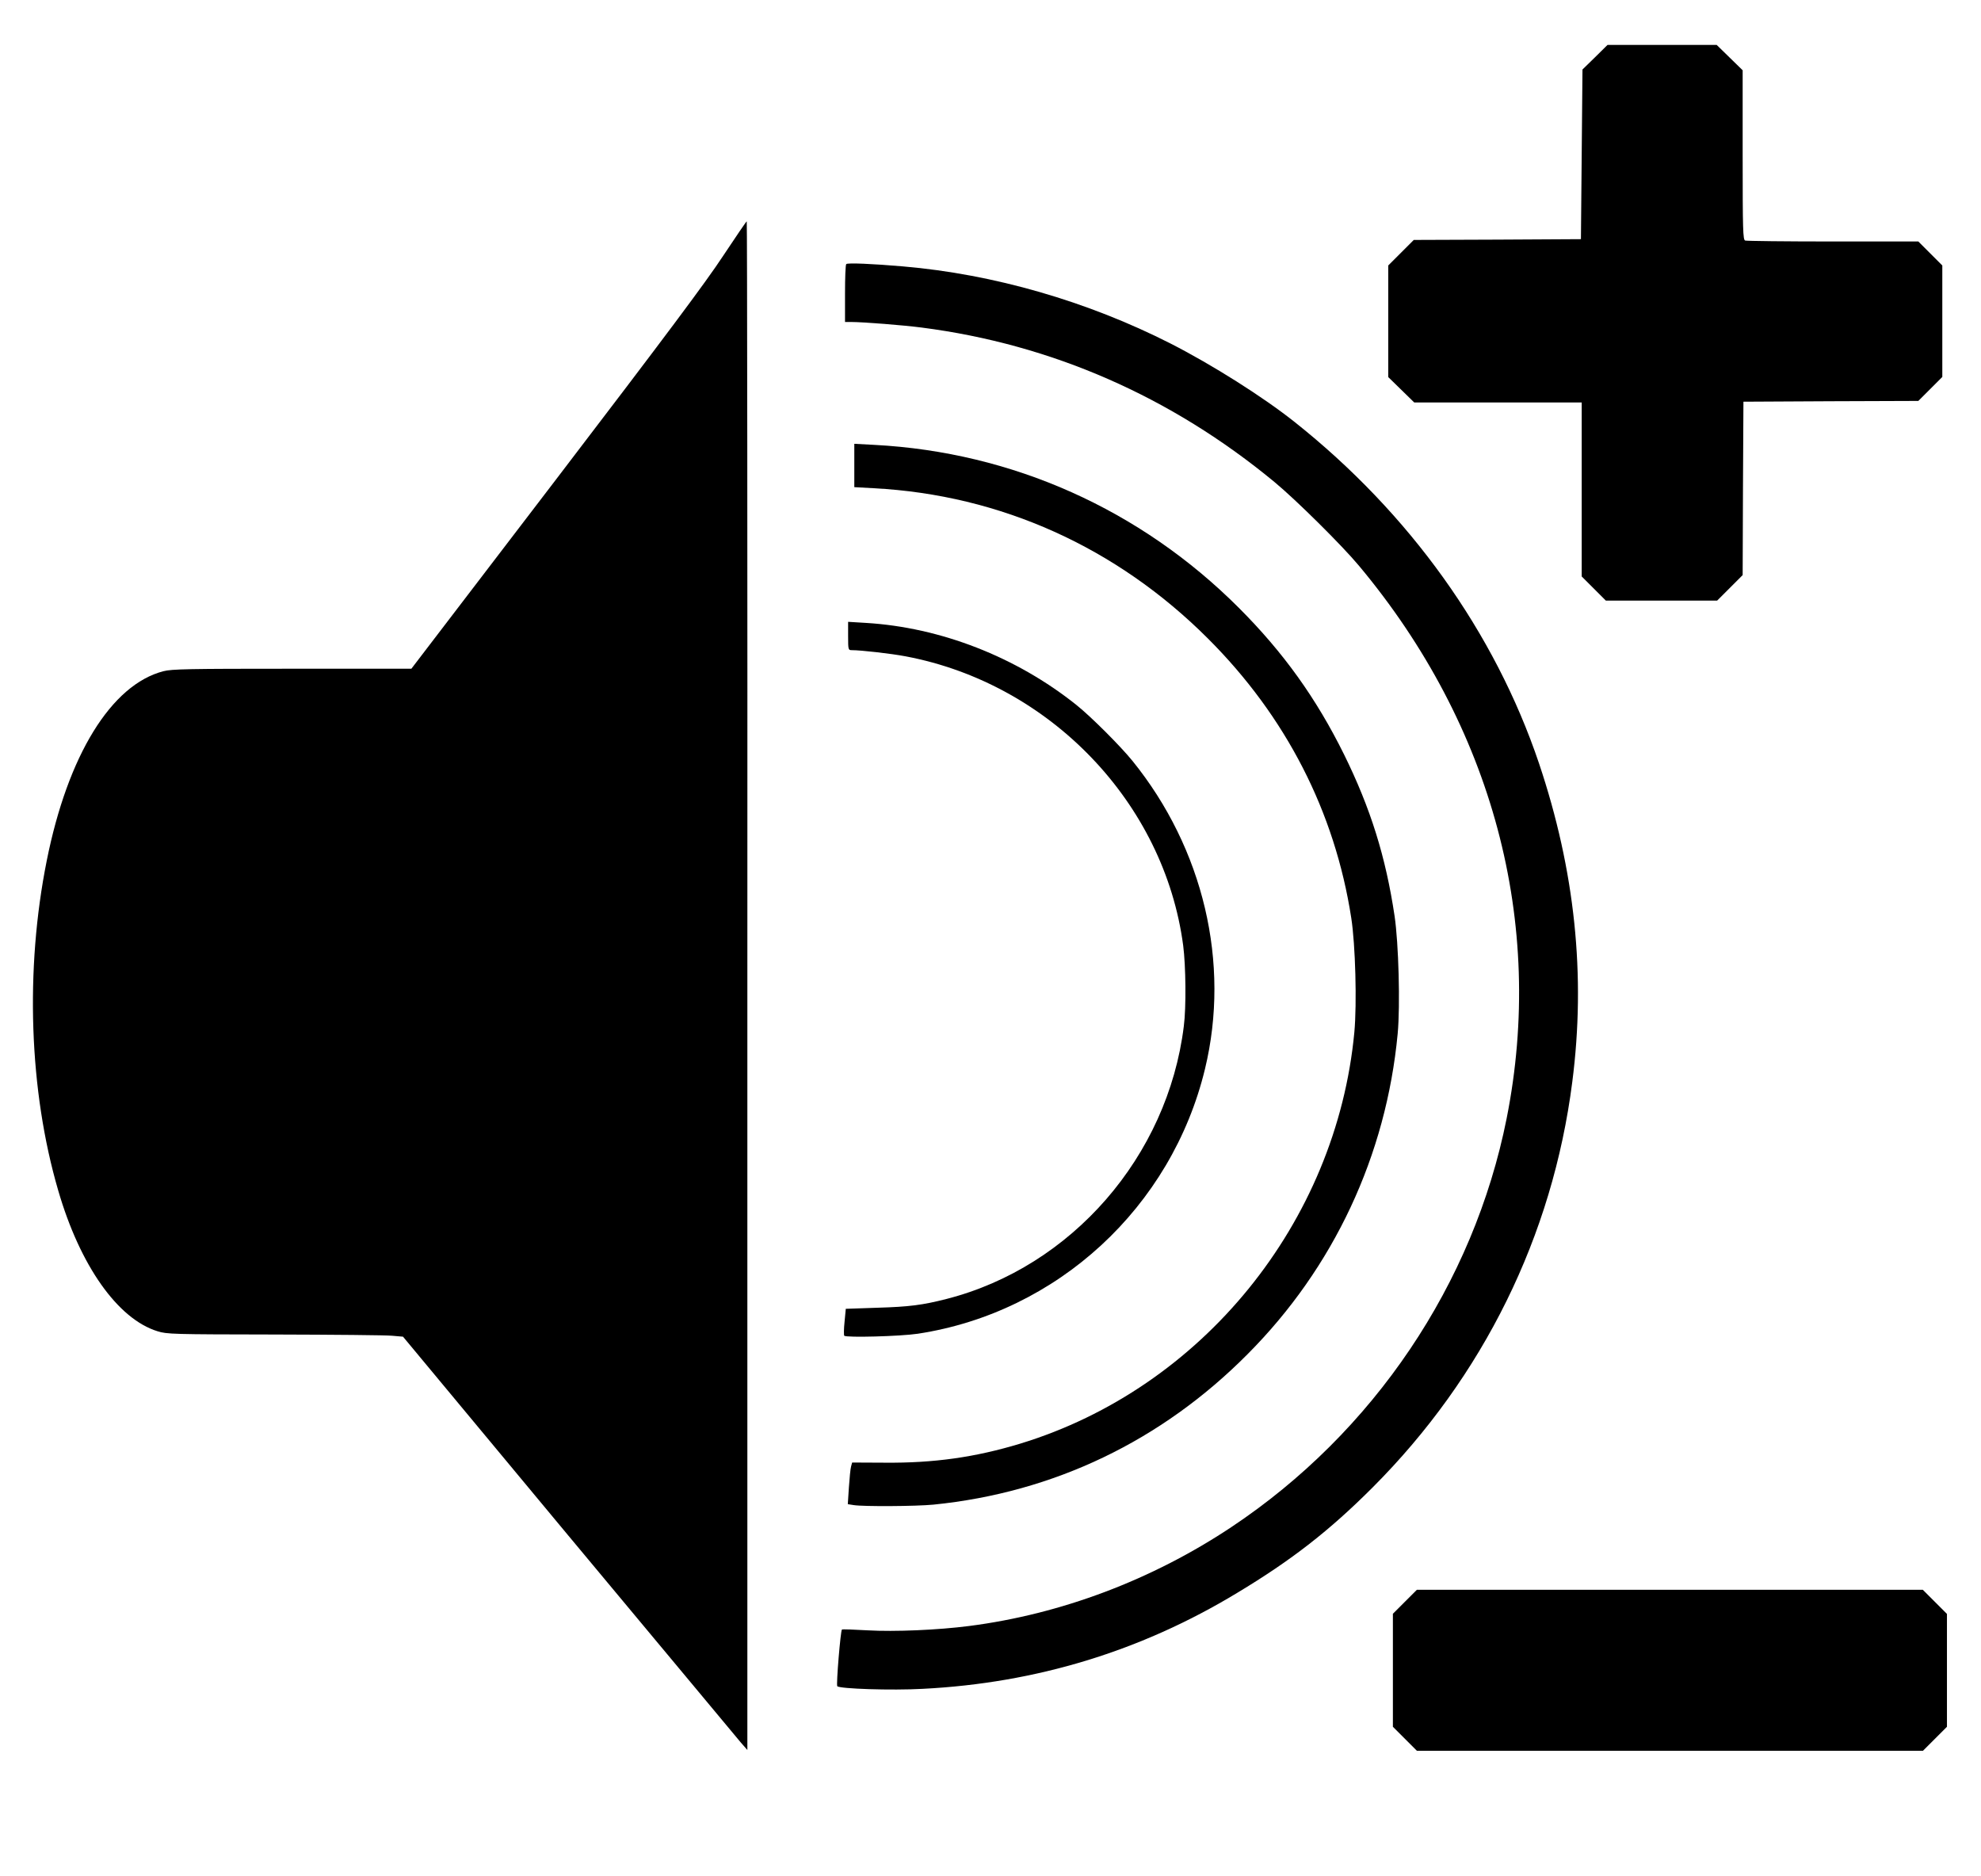
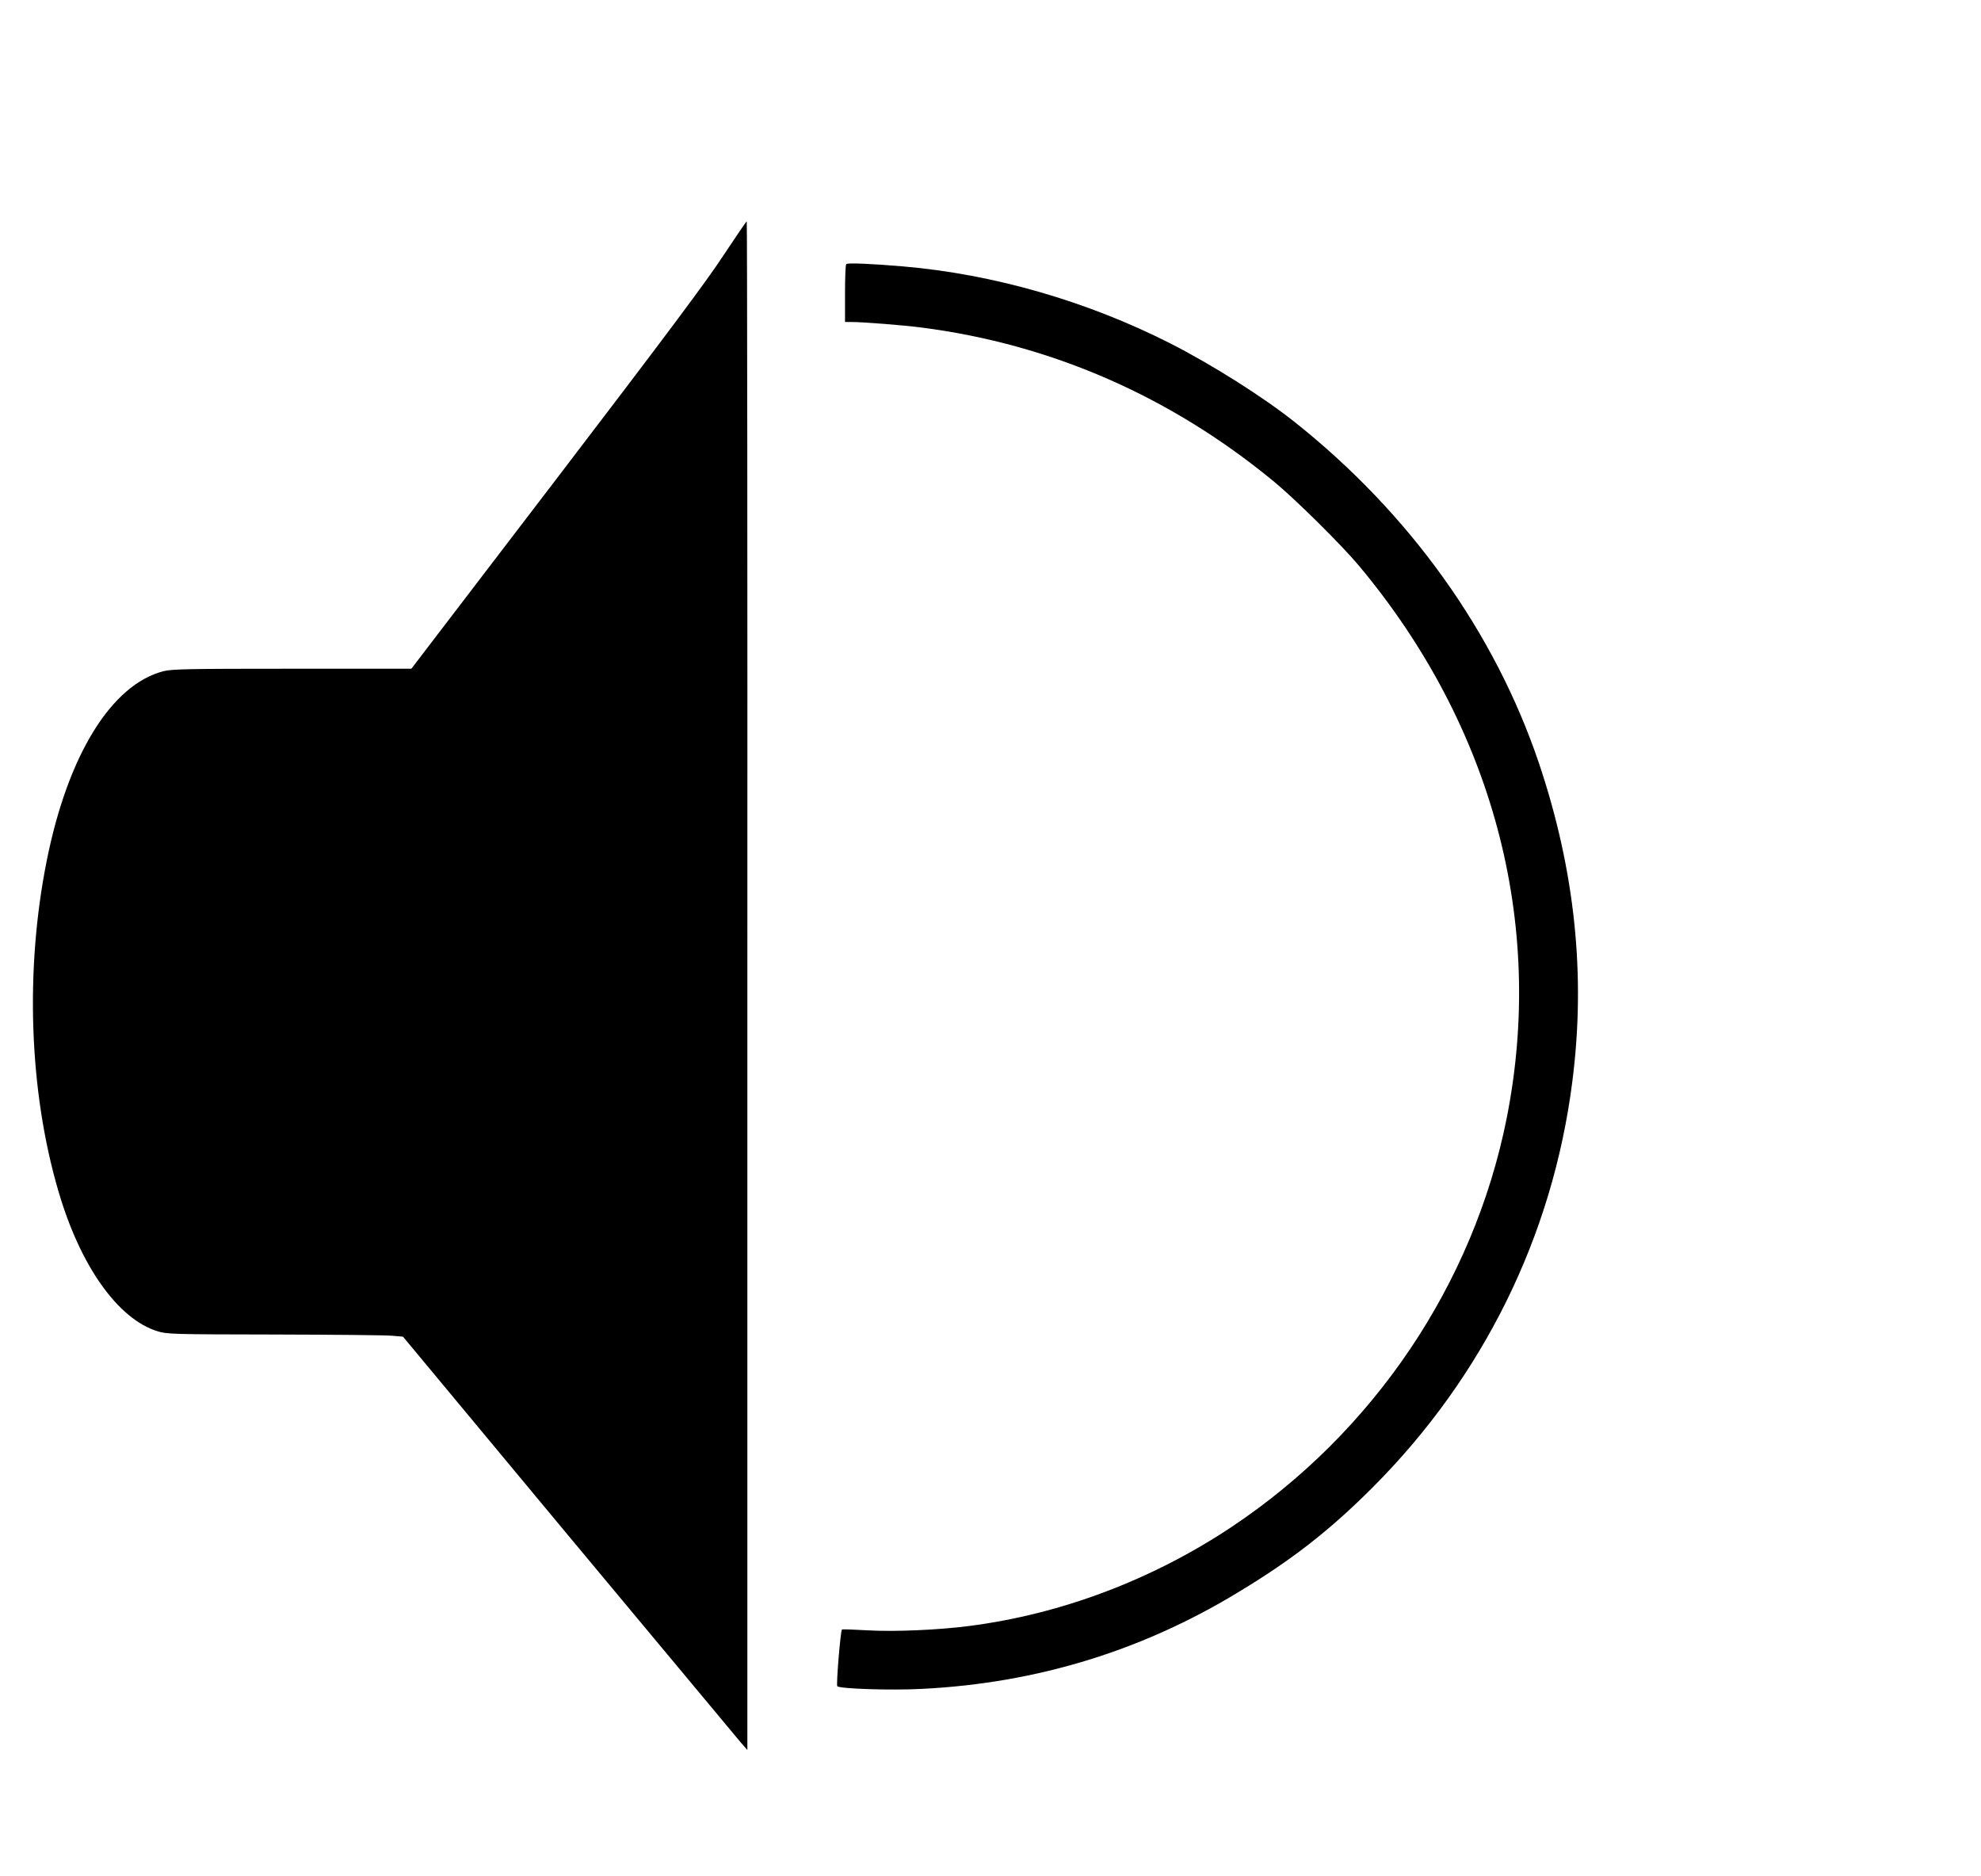
<svg xmlns="http://www.w3.org/2000/svg" version="1.0" width="1280pt" height="1212pt" viewBox="0 0 1280 1212" preserveAspectRatio="xMidYMid meet">
  <g transform="translate(0,1212) scale(0.1,-0.1)" fill="#000000" stroke="none">
-     <path d="M10306 11750 l-81 -79 -5 -548 -5 -548 -540 -3 -540 -2 -82 -82 -83 -83 0 -361 0 -360 84 -82 84 -82 541 0 541 0 0 -562 0 -562 78 -78 78 -78 360 0 359 0 83 83 82 82 2 560 3 560 565 3 565 2 77 77 78 78 0 360 0 360 -78 78 -77 77 -552 0 c-303 0 -558 3 -567 6 -14 6 -16 64 -16 553 l0 547 -84 82 -84 82 -352 0 -353 0 -81 -80z" />
    <path d="M4673 10468 c-111 -169 -371 -517 -1080 -1445 l-935 -1223 -770 0 c-670 0 -778 -2 -832 -16 -337 -87 -618 -543 -754 -1224 -141 -704 -114 -1487 74 -2130 141 -486 385 -831 642 -910 61 -19 96 -20 756 -21 380 -1 722 -4 760 -8 l70 -6 1070 -1287 c589 -707 1090 -1308 1113 -1335 l42 -48 0 4938 c1 2715 -1 4937 -4 4937 -3 0 -71 -100 -152 -222z" />
    <path d="M5468 10414 c-5 -4 -8 -90 -8 -191 l0 -183 38 0 c79 0 342 -21 457 -36 840 -108 1612 -446 2280 -998 138 -114 437 -410 546 -541 864 -1033 1205 -2308 954 -3570 -213 -1069 -860 -2029 -1780 -2641 -513 -341 -1101 -562 -1693 -638 -202 -26 -480 -38 -657 -28 -88 5 -162 8 -165 5 -9 -8 -38 -358 -30 -366 16 -17 352 -28 551 -17 734 37 1412 244 2033 620 354 213 597 403 875 681 715 716 1163 1625 1290 2619 89 689 17 1369 -215 2059 -286 847 -836 1615 -1579 2205 -204 162 -530 368 -800 506 -539 274 -1145 449 -1730 499 -197 17 -359 24 -367 15z" />
-     <path d="M5520 9113 l0 -140 126 -7 c819 -43 1570 -382 2159 -971 504 -503 820 -1119 926 -1805 27 -173 37 -553 20 -738 -116 -1231 -985 -2300 -2159 -2658 -290 -88 -558 -126 -876 -123 l-210 1 -7 -26 c-4 -14 -10 -75 -14 -135 l-7 -108 38 -6 c62 -10 402 -8 515 3 777 78 1473 411 2030 972 557 559 896 1284 970 2071 17 183 6 582 -20 759 -57 382 -155 696 -326 1043 -180 364 -392 660 -681 949 -635 635 -1463 1005 -2353 1052 l-131 7 0 -140z" />
-     <path d="M5480 8011 c0 -88 1 -91 23 -91 60 0 254 -22 349 -40 932 -176 1671 -946 1793 -1868 17 -131 20 -400 4 -522 -104 -841 -725 -1554 -1532 -1761 -156 -40 -243 -51 -447 -57 l-205 -7 -8 -84 c-5 -45 -5 -86 -2 -90 14 -13 361 -4 475 13 902 137 1640 817 1856 1711 165 683 -10 1423 -469 1990 -79 97 -266 284 -362 361 -388 310 -877 501 -1360 530 l-115 7 0 -92z" />
-     <path d="M9077 1772 l-77 -77 0 -365 0 -365 78 -78 77 -77 1635 0 1635 0 78 78 77 77 0 365 0 364 -78 78 -78 78 -1635 0 -1634 0 -78 -78z" />
  </g>
</svg>